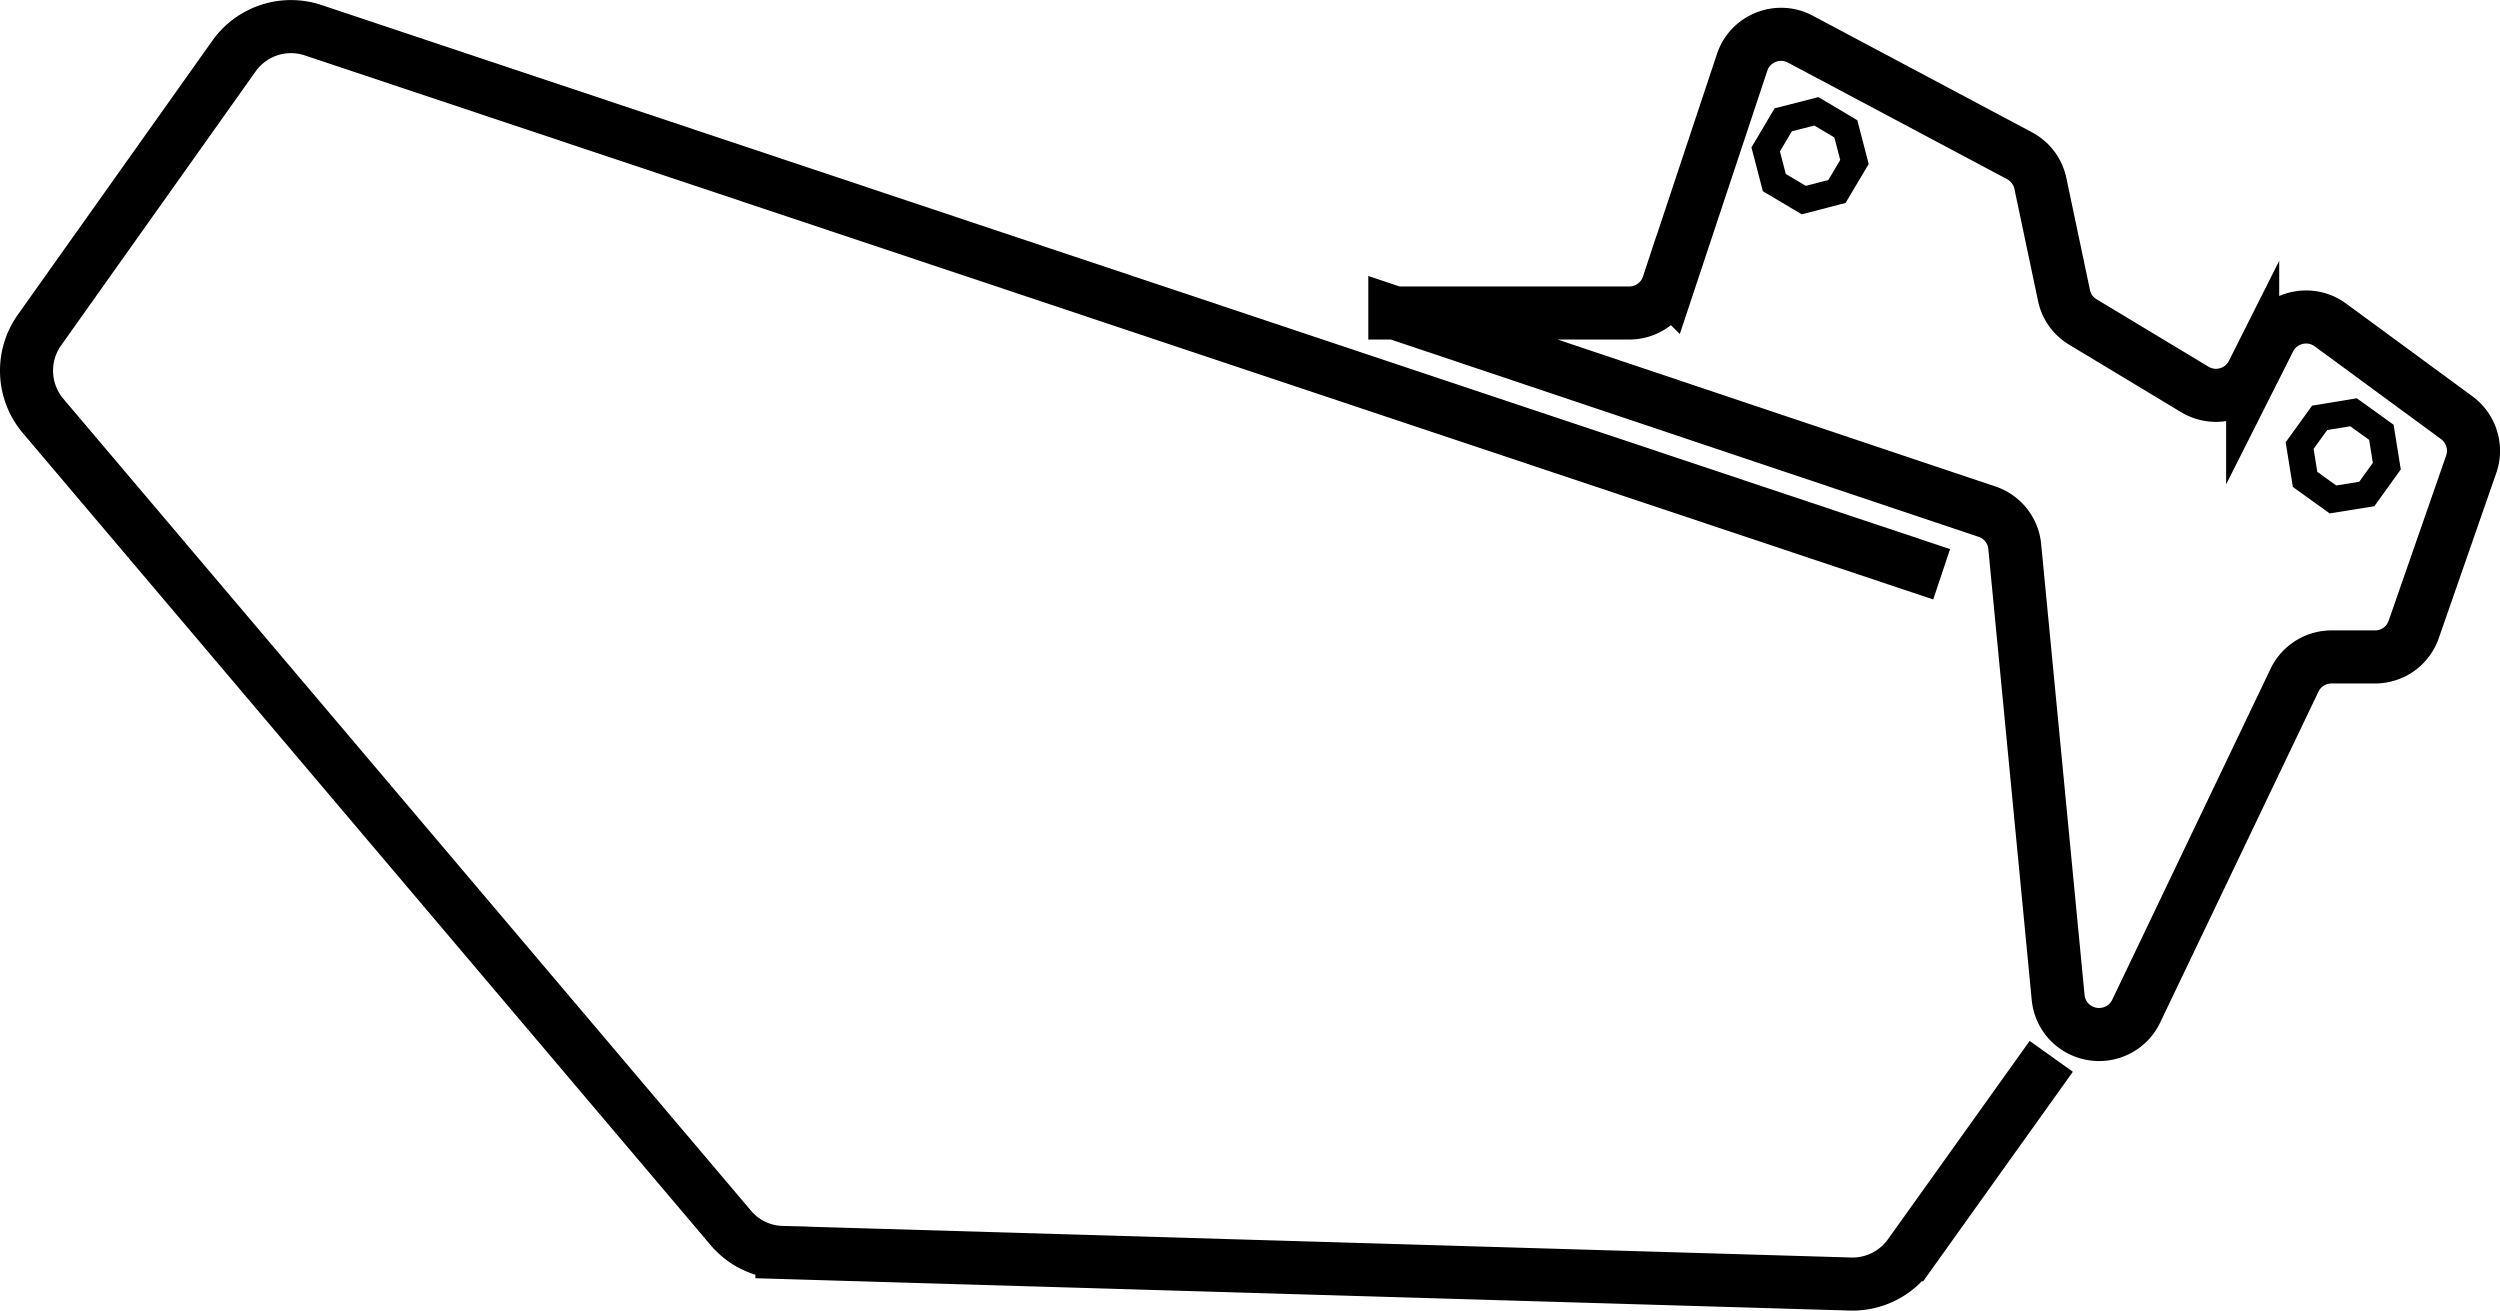
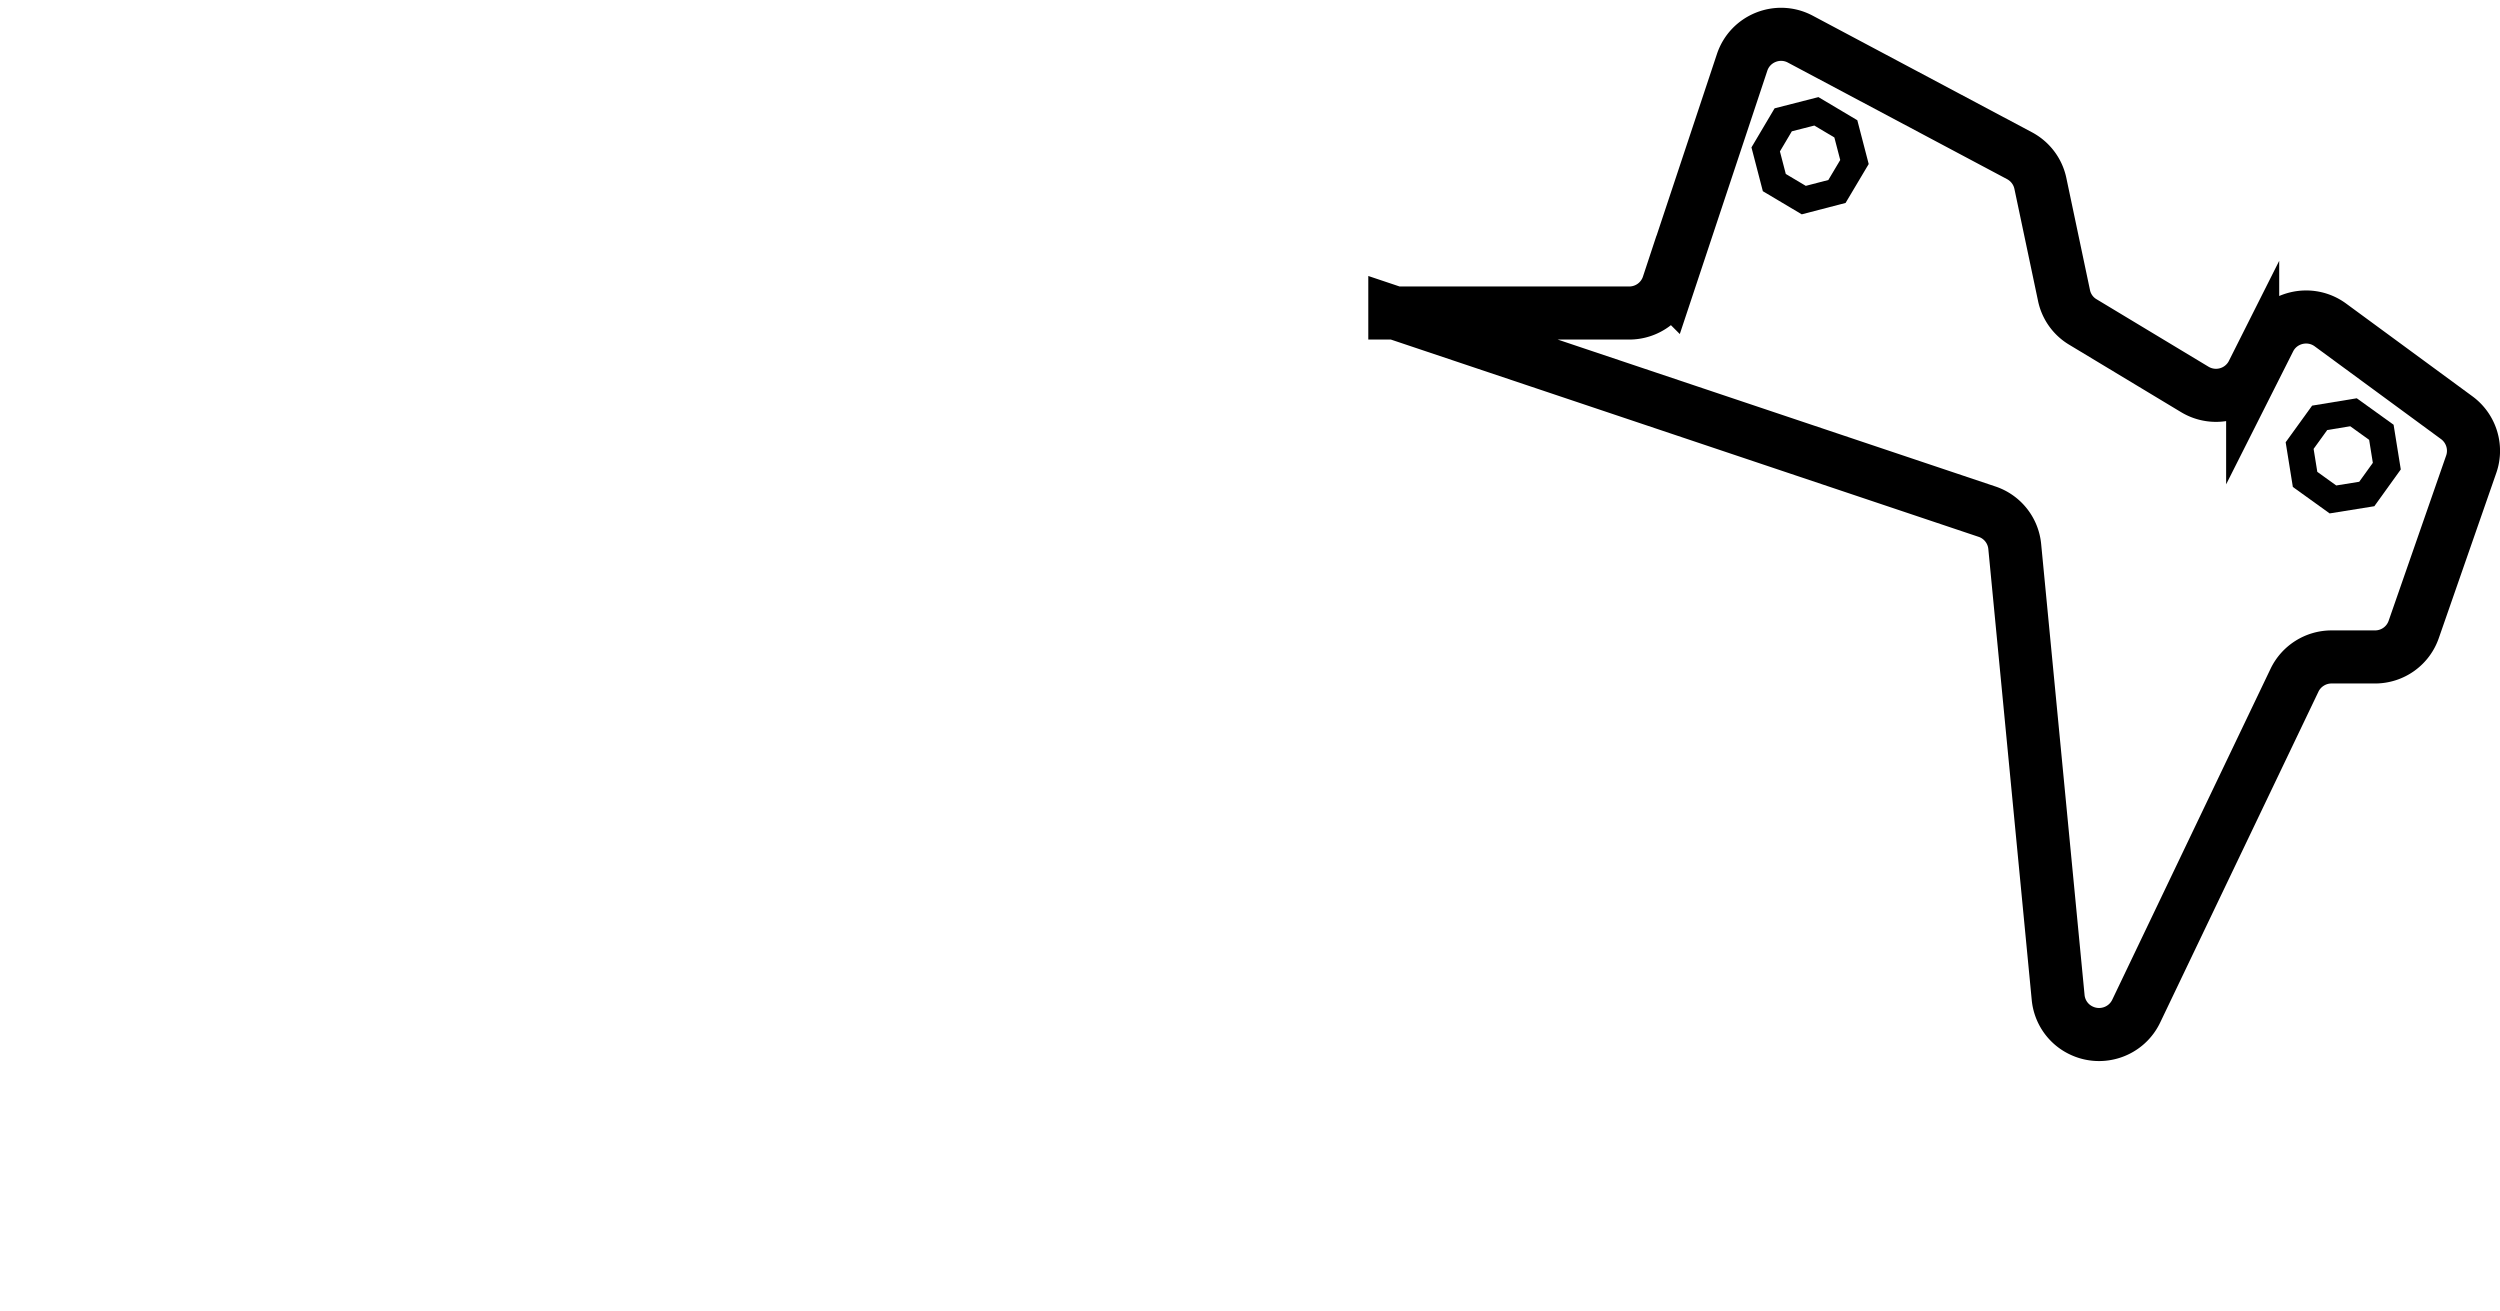
<svg xmlns="http://www.w3.org/2000/svg" id="Calque_1" data-name="Calque 1" viewBox="0 0 188.41 98.77">
  <defs>
    <style>.cls-2{fill:none;stroke:#000;stroke-miterlimit:10;stroke-width:4px}</style>
  </defs>
-   <path class="cls-2" d="M154.59 79.61l-10.68 14.95a5.283 5.283 0 01-4.45 2.21l-80.53-2.38a5.22 5.22 0 01-3.87-1.87L3.25 31.35a5.288 5.288 0 01-.28-6.47L17.63 4.23a5.27 5.27 0 015.98-1.95l122.72 41" />
  <path class="cls-2" d="M105.12 23.58l44.6 14.97a3.08 3.08 0 012.12 2.65l3.27 33.97c.1 1.06.74 2 1.7 2.47 1.55.77 3.43.13 4.18-1.43l11.93-24.94c.51-1.07 1.6-1.76 2.79-1.76h3.28c1.32 0 2.49-.83 2.92-2.08l4.33-12.44c.45-1.28 0-2.71-1.09-3.51l-9.52-6.99c-1.54-1.13-3.74-.61-4.6 1.1l-1.26 2.5a3.093 3.093 0 01-4.36 1.26l-8.43-5.08a3.043 3.043 0 01-1.43-2.01l-1.78-8.44c-.19-.9-.77-1.66-1.58-2.09l-16.51-8.78c-1.69-.9-3.79-.06-4.39 1.76l-5.57 16.76a3.087 3.087 0 01-2.94 2.12h-17.66z" />
  <path d="M136.89 8.39l-2.5.64-1.32 2.23.65 2.5 2.22 1.32 2.5-.65 1.32-2.22-.65-2.5-2.22-1.32zm40.48 22.68l-2.55.42-1.51 2.09.41 2.55 2.1 1.51 2.55-.41 1.51-2.1-.41-2.55-2.1-1.51z" stroke-width="2" fill="none" stroke="#000" stroke-miterlimit="10" />
</svg>